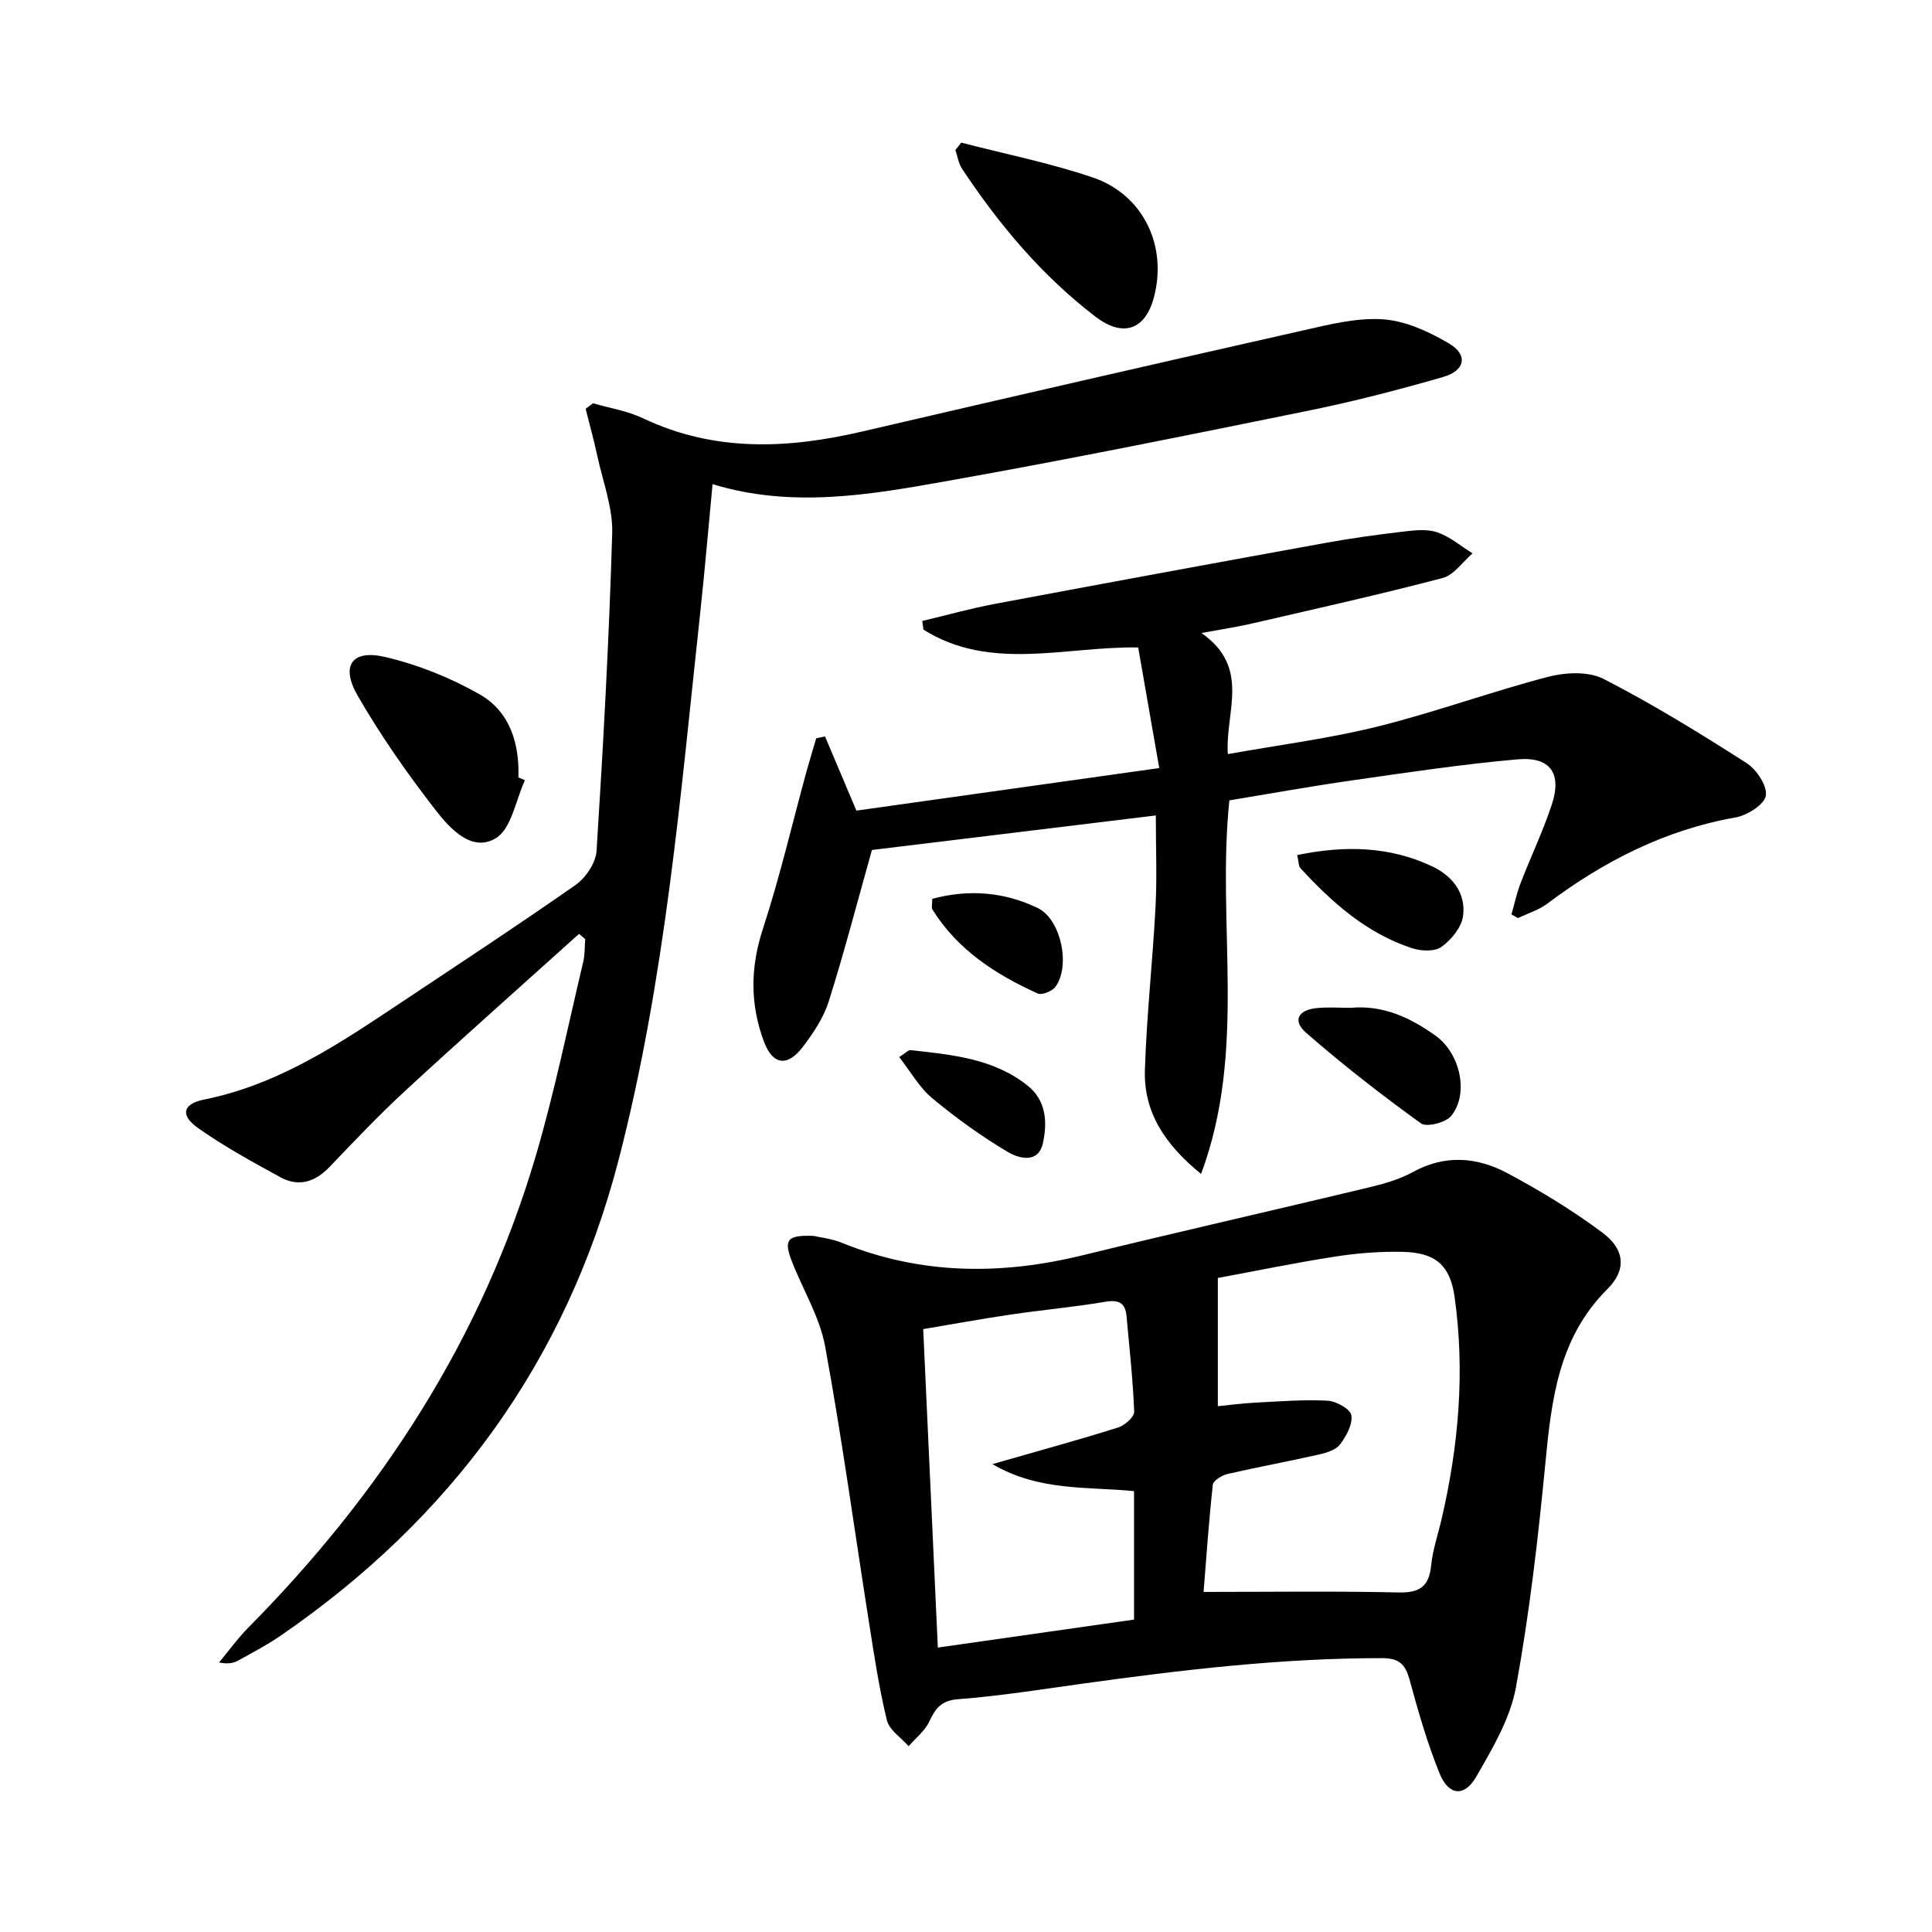
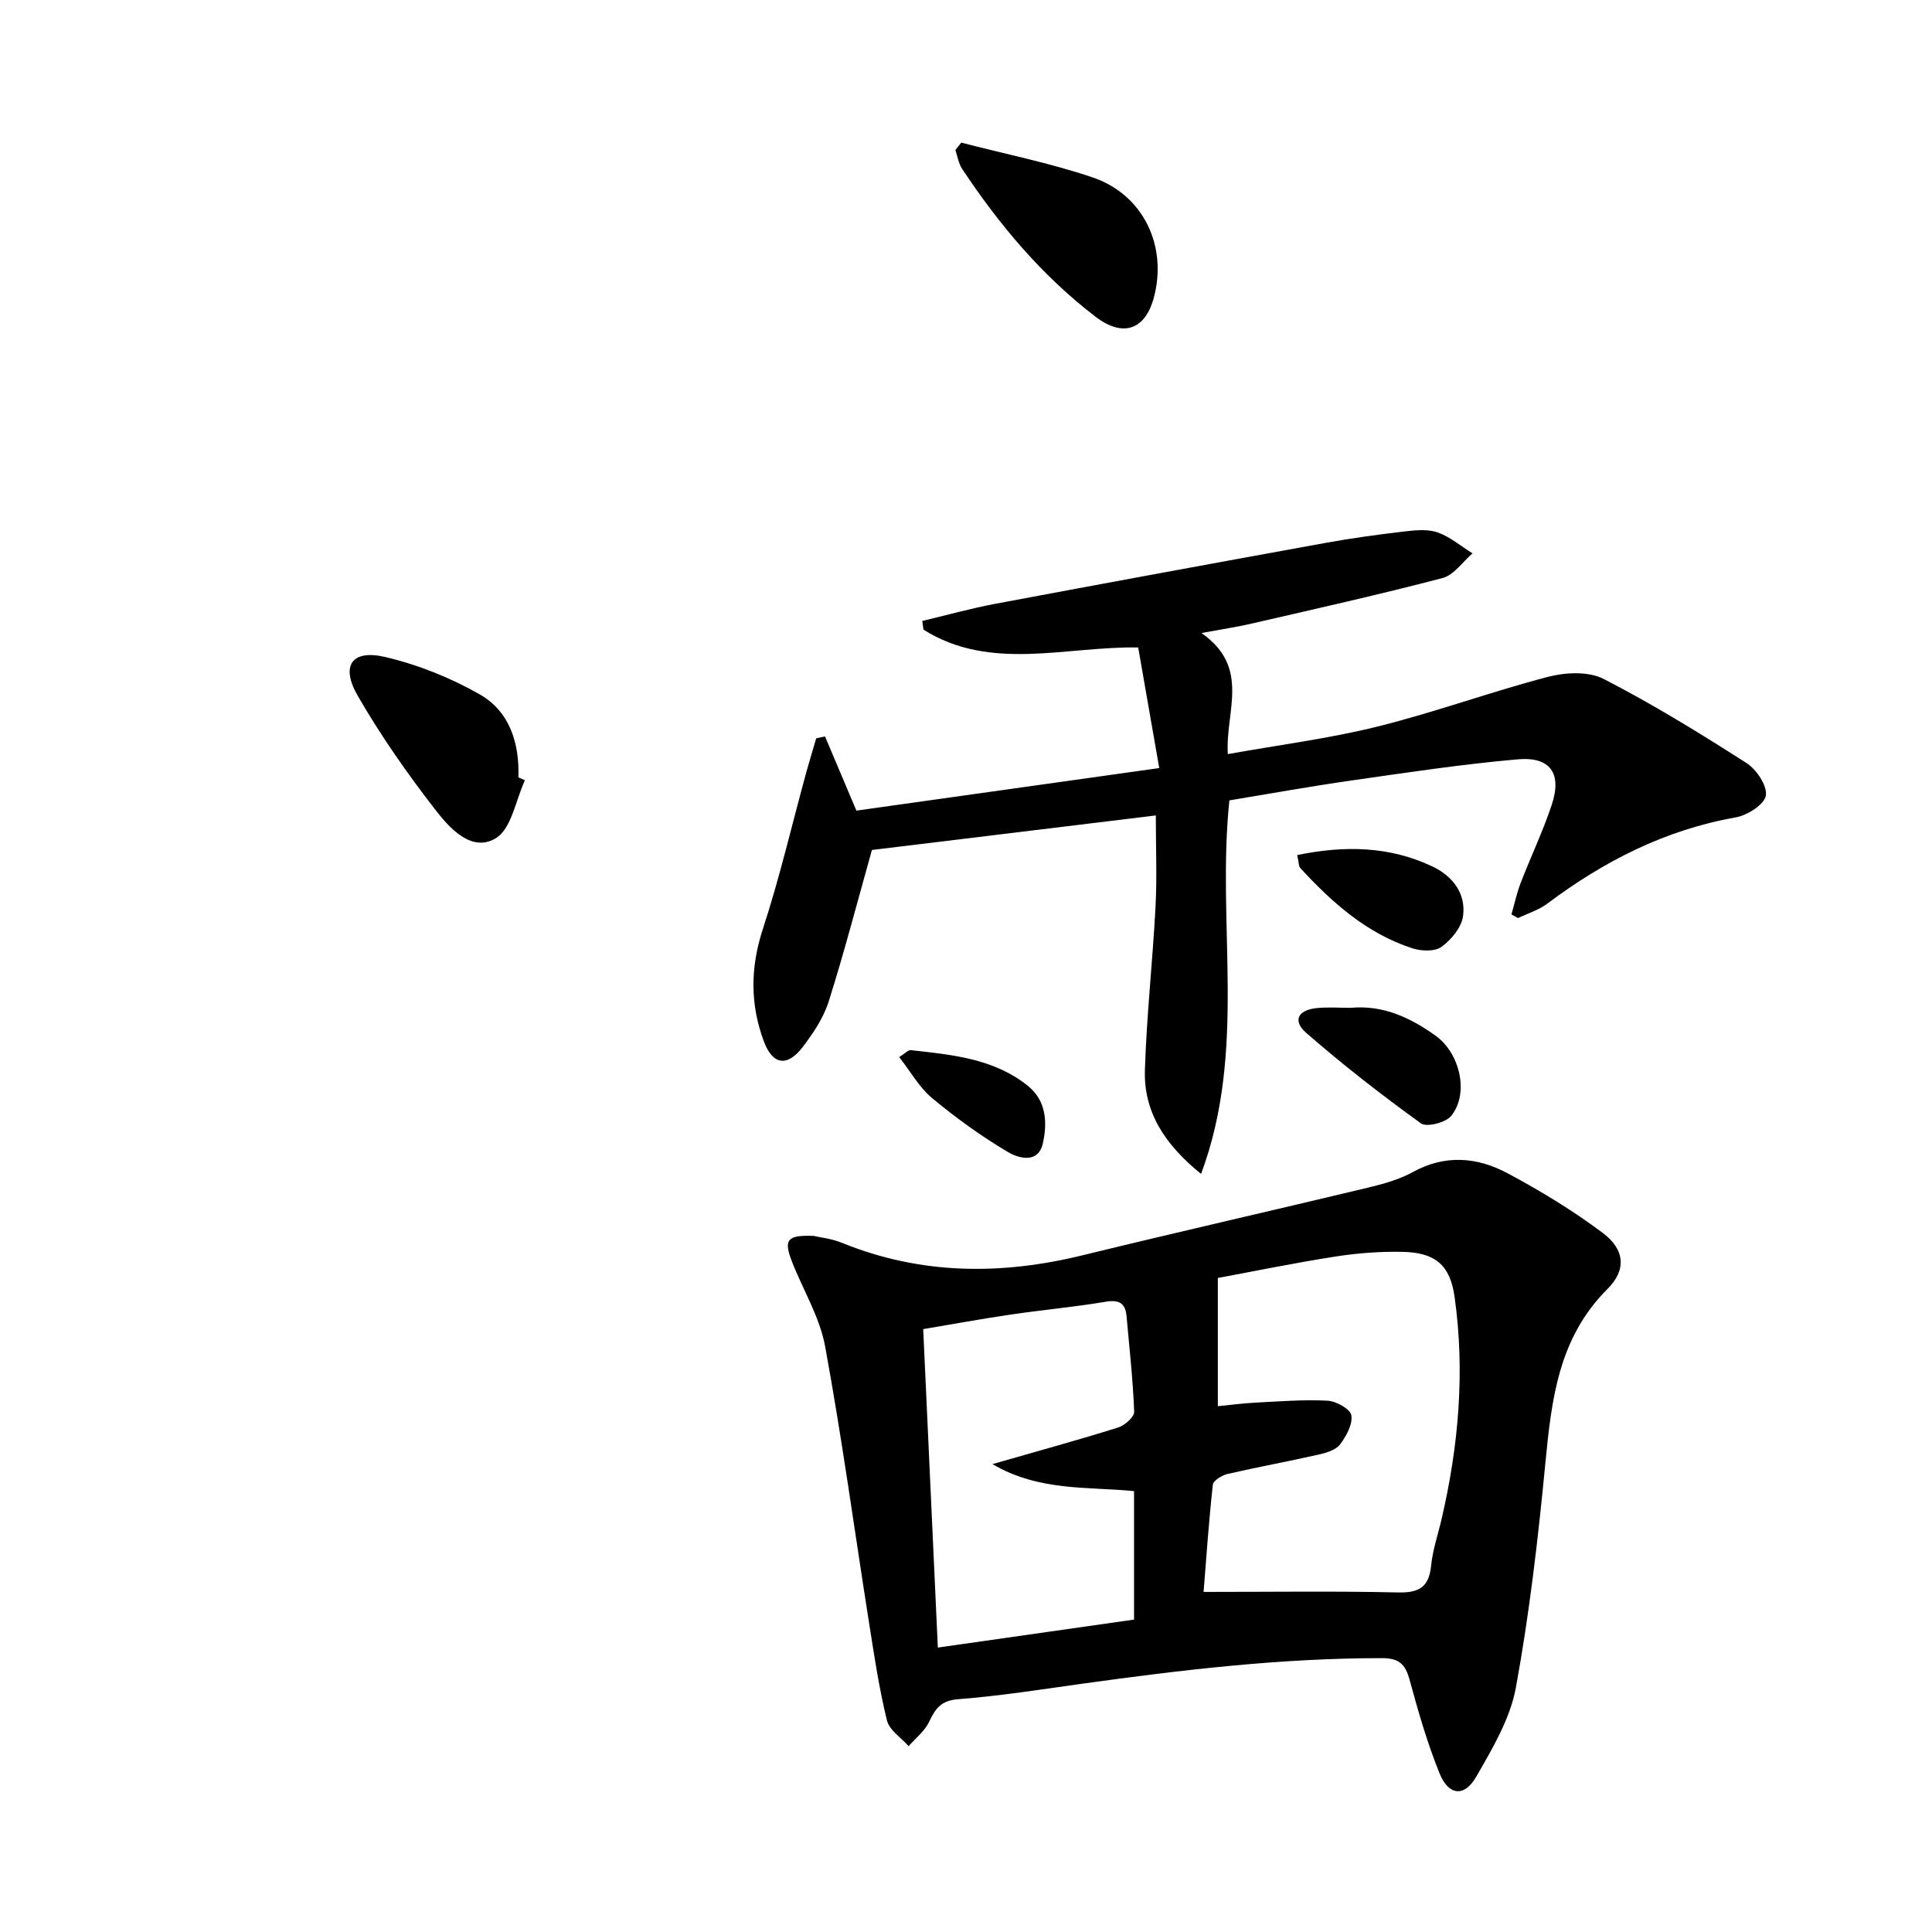
<svg xmlns="http://www.w3.org/2000/svg" enable-background="new 0 0 400 400" viewBox="0 0 400 400">
  <path d="m168.45 255.88c1.36.32 3.73.56 5.86 1.43 16.33 6.64 32.92 6.72 49.84 2.58 19.63-4.8 39.34-9.27 58.99-13.98 3.21-.77 6.52-1.68 9.38-3.25 6.67-3.67 13.29-3.11 19.54.22 6.85 3.65 13.56 7.73 19.76 12.37 4.58 3.43 4.98 7.65.98 11.63-10.16 10.13-11.58 22.93-12.86 36.16-1.49 15.51-3.29 31.04-6.09 46.35-1.19 6.47-4.87 12.65-8.23 18.49-2.44 4.23-5.71 3.89-7.57-.71-2.54-6.28-4.43-12.84-6.21-19.39-.88-3.22-2.15-4.48-5.73-4.48-20.84-.01-41.44 2.43-62.02 5.29-8.55 1.19-17.1 2.55-25.69 3.21-3.55.27-4.72 1.9-6.01 4.64-.91 1.94-2.81 3.41-4.27 5.09-1.55-1.77-3.99-3.32-4.49-5.34-1.61-6.57-2.62-13.31-3.67-20.01-3.03-19.15-5.63-38.38-9.13-57.44-1.11-6.07-4.59-11.69-6.87-17.56-1.75-4.5-1.02-5.51 4.49-5.3zm83.69 8.71v26.55c2.27-.22 5.03-.6 7.81-.74 4.97-.26 9.96-.66 14.91-.4 1.78.09 4.71 1.72 4.92 3.01.31 1.86-1.04 4.31-2.32 6.02-.86 1.15-2.78 1.75-4.34 2.1-6.3 1.43-12.67 2.59-18.97 4.04-1.17.27-2.96 1.37-3.05 2.24-.84 7.65-1.36 15.34-1.91 22.18 14.12 0 27.22-.19 40.32.11 4.37.1 6.35-1.17 6.79-5.57.33-3.27 1.43-6.45 2.18-9.68 3.52-15.17 4.86-30.51 2.67-45.98-.94-6.63-4.06-9.16-10.81-9.29-4.62-.09-9.31.26-13.88.98-8.44 1.31-16.8 3.04-24.32 4.43zm-46.67 38.54c9.57-2.75 17.84-5.01 26.02-7.58 1.37-.43 3.37-2.18 3.33-3.26-.25-6.6-.99-13.19-1.58-19.78-.25-2.75-1.56-3.46-4.38-2.99-6.53 1.1-13.15 1.69-19.7 2.66-5.98.88-11.92 1.98-18.02 3 1.02 22.28 2.01 43.79 3.03 65.93 13.85-1.97 27.2-3.87 40.62-5.79 0-9.1 0-17.7 0-26.6-9.68-.96-19.63.08-29.32-5.59z" />
-   <path d="m122.77 83.49c3.47 1.01 7.14 1.58 10.36 3.11 14.79 7.02 29.92 6.34 45.34 2.75 30.37-7.07 60.77-14.05 91.19-20.91 5.48-1.24 11.18-2.7 16.66-2.33 4.66.31 9.49 2.54 13.63 4.97 4.03 2.36 3.45 5.64-1.16 6.97-9.23 2.66-18.55 5.08-27.96 6.99-24.85 5.06-49.71 10.1-74.68 14.54-15.97 2.84-32.11 5.7-48.62.66-.86 8.99-1.57 17.39-2.47 25.78-4.14 38.26-7.29 76.7-16.98 114.11-10.8 41.68-34.68 74.29-70.07 98.58-2.73 1.88-5.7 3.42-8.61 5.04-.98.55-2.1.84-4.05.45 2-2.4 3.83-4.96 6.01-7.17 27.61-27.9 48.47-59.96 59.6-97.83 3.87-13.17 6.61-26.68 9.79-40.05.36-1.52.28-3.14.41-4.72-.43-.36-.86-.72-1.28-1.08-11.93 10.75-23.95 21.4-35.76 32.28-5.5 5.07-10.68 10.51-15.85 15.93-3.02 3.16-6.41 4.26-10.24 2.16-5.81-3.18-11.66-6.37-17.05-10.19-3.73-2.64-3.15-5 1.31-5.89 14.24-2.85 26.15-10.36 37.94-18.21 13.01-8.67 26.09-17.24 38.91-26.19 2.12-1.48 4.21-4.58 4.37-7.06 1.39-21.89 2.59-43.81 3.24-65.73.16-5.3-1.92-10.68-3.07-16.01-.71-3.29-1.61-6.53-2.43-9.8.5-.36 1.01-.75 1.52-1.15z" />
  <path d="m248.75 131.06c10.29 7.2 4.88 16.31 5.46 25.07 10.58-1.9 20.92-3.21 30.97-5.7 11.89-2.95 23.46-7.2 35.33-10.3 3.61-.94 8.36-1.17 11.49.43 10.16 5.21 19.93 11.24 29.57 17.4 2.08 1.33 4.34 4.7 4.03 6.75-.28 1.84-3.83 4.1-6.23 4.52-14.61 2.58-27.3 9.06-39.02 17.86-1.77 1.33-4.03 2.01-6.06 2.99-.45-.25-.91-.5-1.36-.76.62-2.16 1.09-4.38 1.89-6.47 2.09-5.42 4.61-10.69 6.44-16.19 2.17-6.49-.24-10.04-7.02-9.45-11.56 1.01-23.06 2.76-34.56 4.4-8.51 1.22-16.97 2.75-25.15 4.1-2.69 25.69 3.72 51.6-5.86 77.34-7.61-6.18-11.9-12.88-11.63-21.52.35-11.28 1.61-22.52 2.2-33.8.32-6.09.06-12.2.06-18.9-19.98 2.43-39.83 4.84-58.78 7.15-3.09 11.01-5.75 21.26-8.94 31.35-1.08 3.4-3.21 6.6-5.41 9.47-3.19 4.15-6.2 3.67-8-1.14-2.89-7.71-2.84-15.35-.22-23.35 3.49-10.67 6.03-21.64 9-32.48.64-2.33 1.36-4.64 2.04-6.97.61-.13 1.22-.26 1.82-.39 2.04 4.82 4.08 9.65 6.5 15.36 20.44-2.87 41.35-5.81 62.7-8.81-1.52-8.71-2.88-16.52-4.36-24.97-15.02-.26-30.54 5.05-44.46-3.69-.08-.6-.16-1.2-.24-1.8 4.99-1.18 9.94-2.57 14.97-3.52 22.83-4.29 45.67-8.49 68.53-12.64 5.38-.98 10.81-1.72 16.25-2.36 2.29-.27 4.85-.54 6.93.19 2.6.91 4.85 2.85 7.24 4.34-2.05 1.75-3.84 4.48-6.19 5.1-12.99 3.41-26.11 6.34-39.2 9.36-3.02.72-6.12 1.18-10.73 2.03z" />
  <path d="m199.02 29.53c9.07 2.35 18.32 4.2 27.17 7.19 10.56 3.57 15.59 14.27 12.68 24.97-1.78 6.54-6.32 8.27-12.07 3.87-11.06-8.46-19.92-19.02-27.6-30.59-.74-1.12-.95-2.6-1.4-3.91.4-.5.81-1.01 1.22-1.53z" />
  <path d="m108.68 161.54c-1.92 4.14-2.78 10.03-6.02 12-4.95 3-9.49-1.98-12.42-5.75-5.87-7.55-11.4-15.46-16.18-23.74-3.61-6.25-1.2-9.65 5.71-8.02 6.77 1.59 13.51 4.28 19.56 7.74 6.19 3.54 8.24 10.08 8 17.18.45.2.9.39 1.35.59z" />
  <path d="m279.64 208.66c6.69-.62 12.29 1.99 17.58 5.77 4.98 3.55 7.02 11.82 3.27 16.57-1.11 1.41-5.11 2.44-6.3 1.58-8.18-5.9-16.17-12.12-23.77-18.75-2.87-2.51-1.67-4.75 2.23-5.12 2.31-.23 4.66-.05 6.99-.05z" />
  <path d="m268.57 177.03c9.87-2.03 19.14-1.83 27.99 2.36 4.15 1.97 7.02 5.59 6.34 10.32-.33 2.33-2.44 4.88-4.47 6.34-1.39 1-4.2.88-6.06.27-9.42-3.07-16.58-9.46-23.15-16.59-.37-.41-.31-1.23-.65-2.7z" />
  <path d="m186.17 218.86c1.29-.81 1.88-1.5 2.38-1.44 8.52.95 17.15 1.71 24.22 7.36 3.91 3.12 4.07 7.66 3.16 11.87-.95 4.38-5.05 3.17-7.28 1.85-5.49-3.26-10.74-7.05-15.66-11.14-2.67-2.23-4.47-5.5-6.82-8.5z" />
-   <path d="m193.01 186.09c7.64-2.05 14.96-1.4 21.83 1.9 4.84 2.33 6.85 12 3.68 16.31-.68.92-2.81 1.79-3.69 1.39-8.7-3.95-16.59-9.03-21.79-17.4-.22-.34-.03-.95-.03-2.2z" />
</svg>